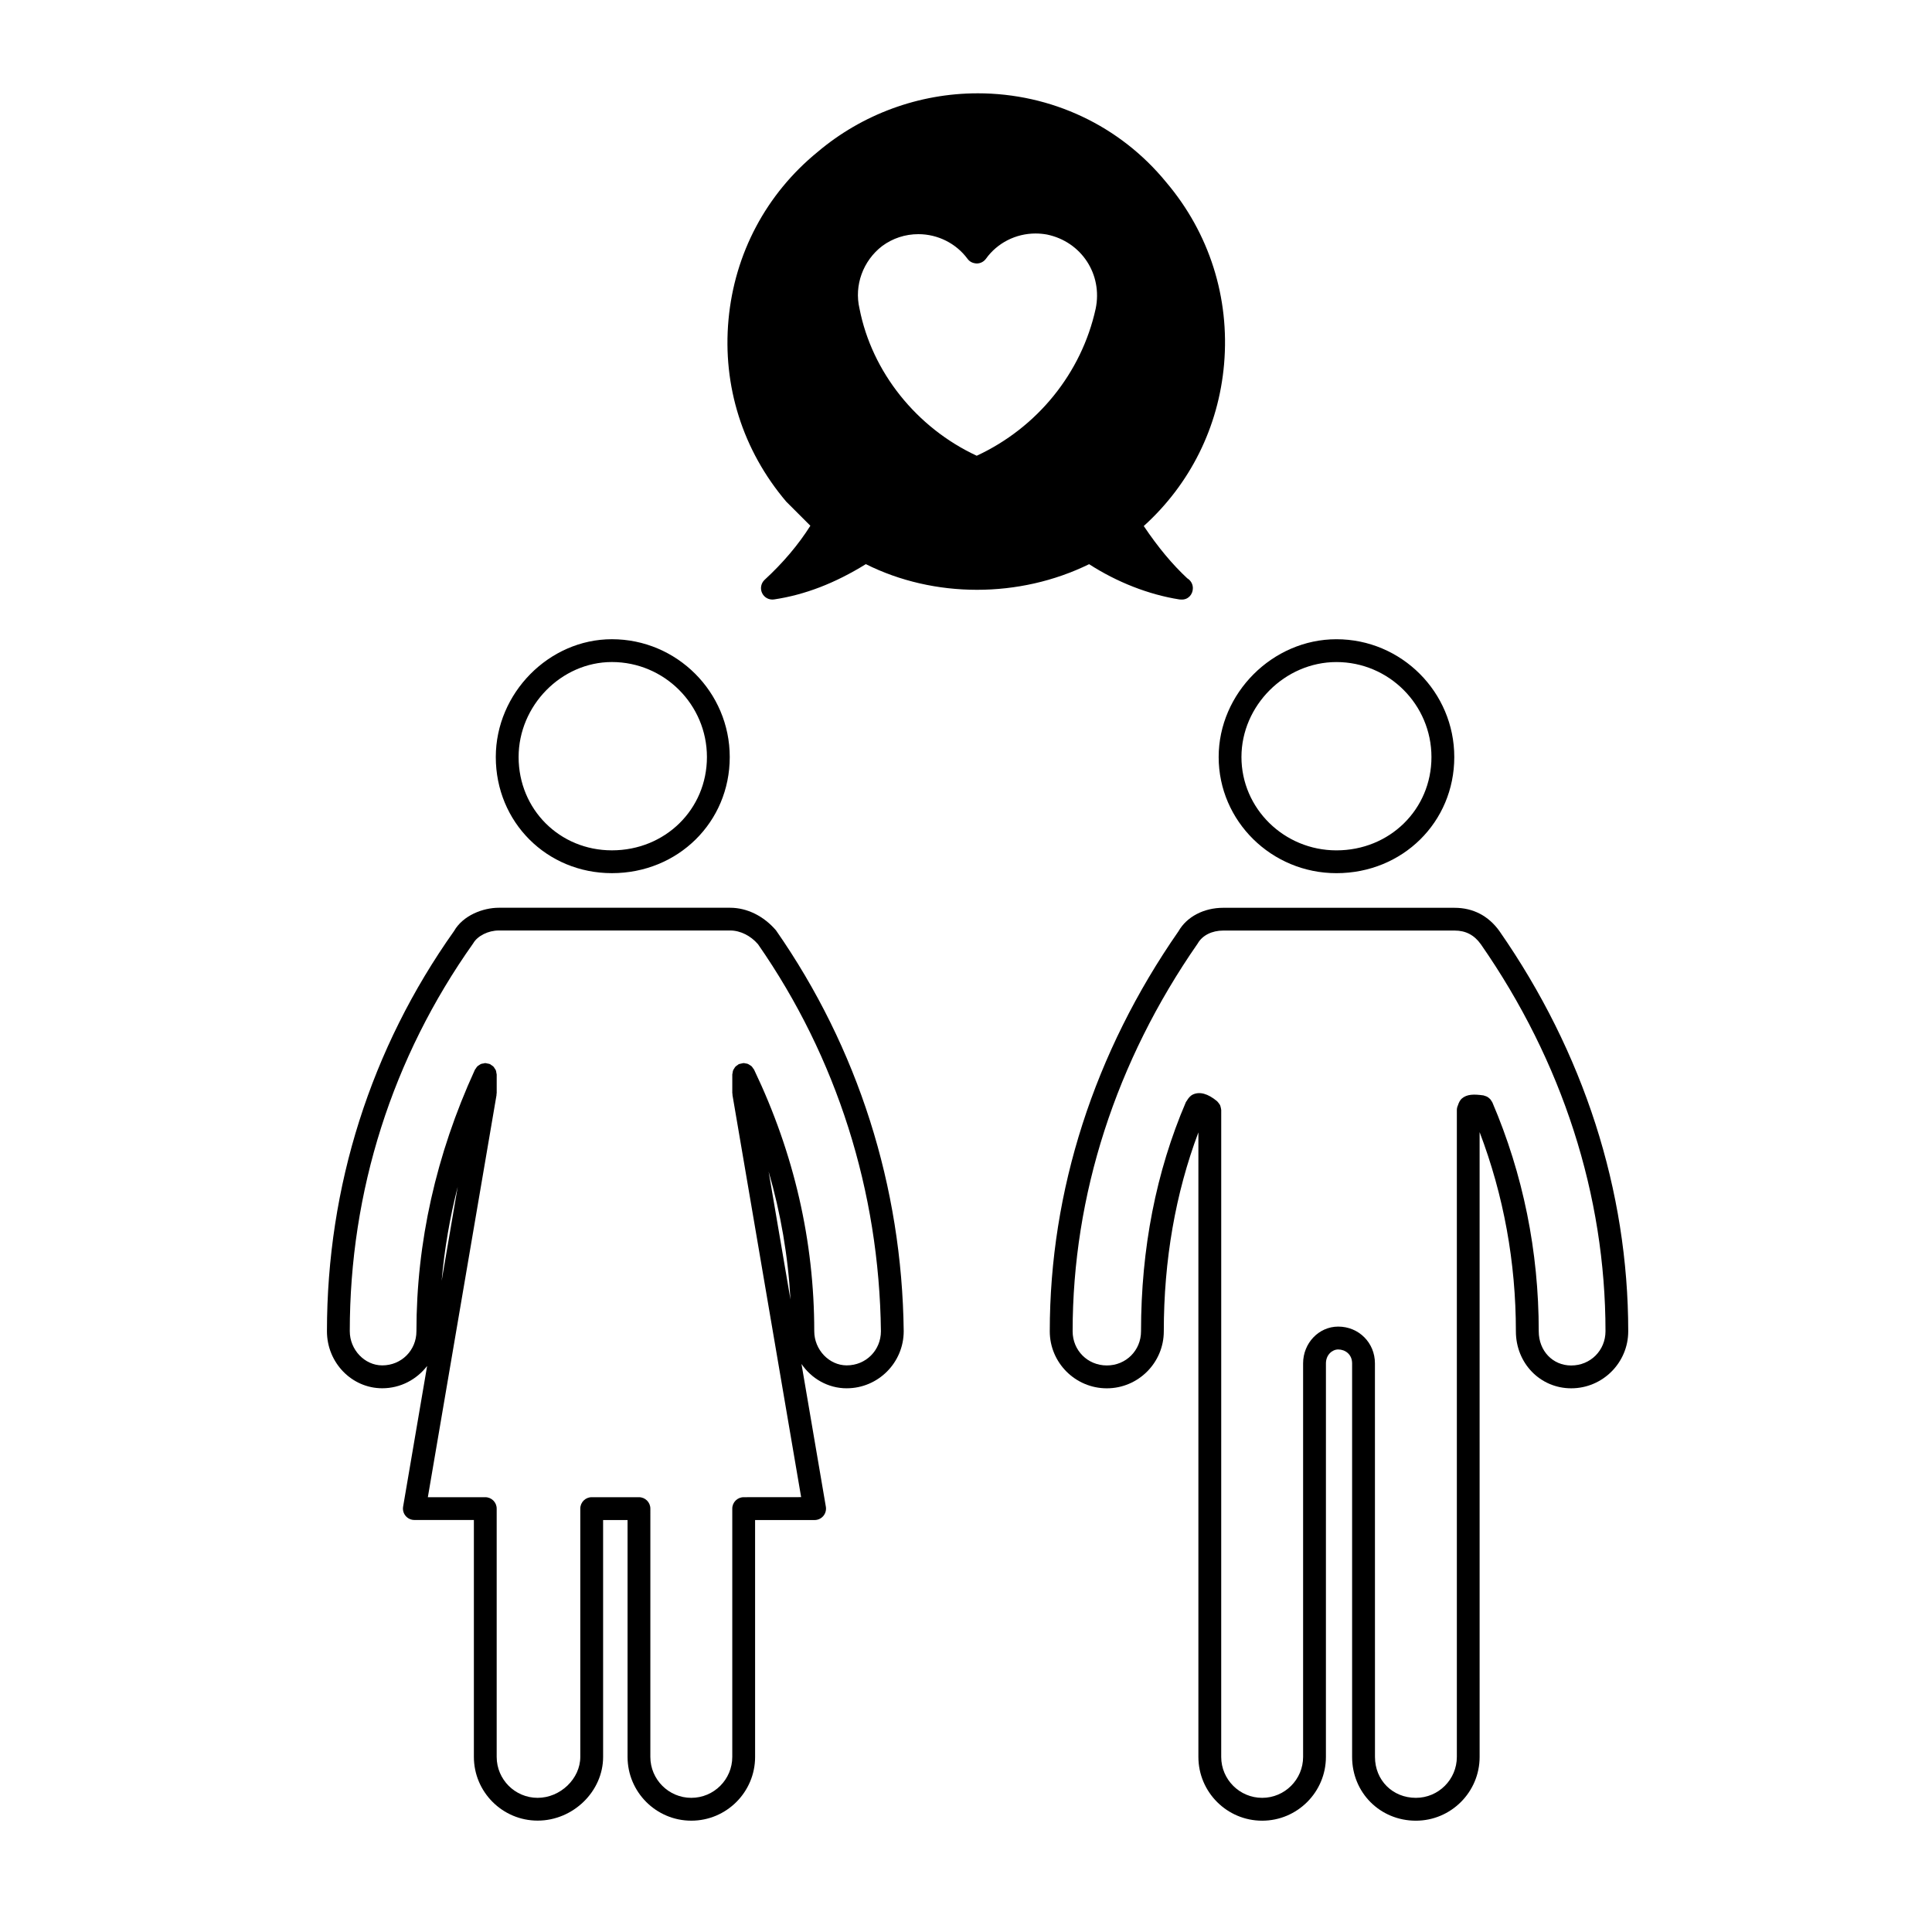
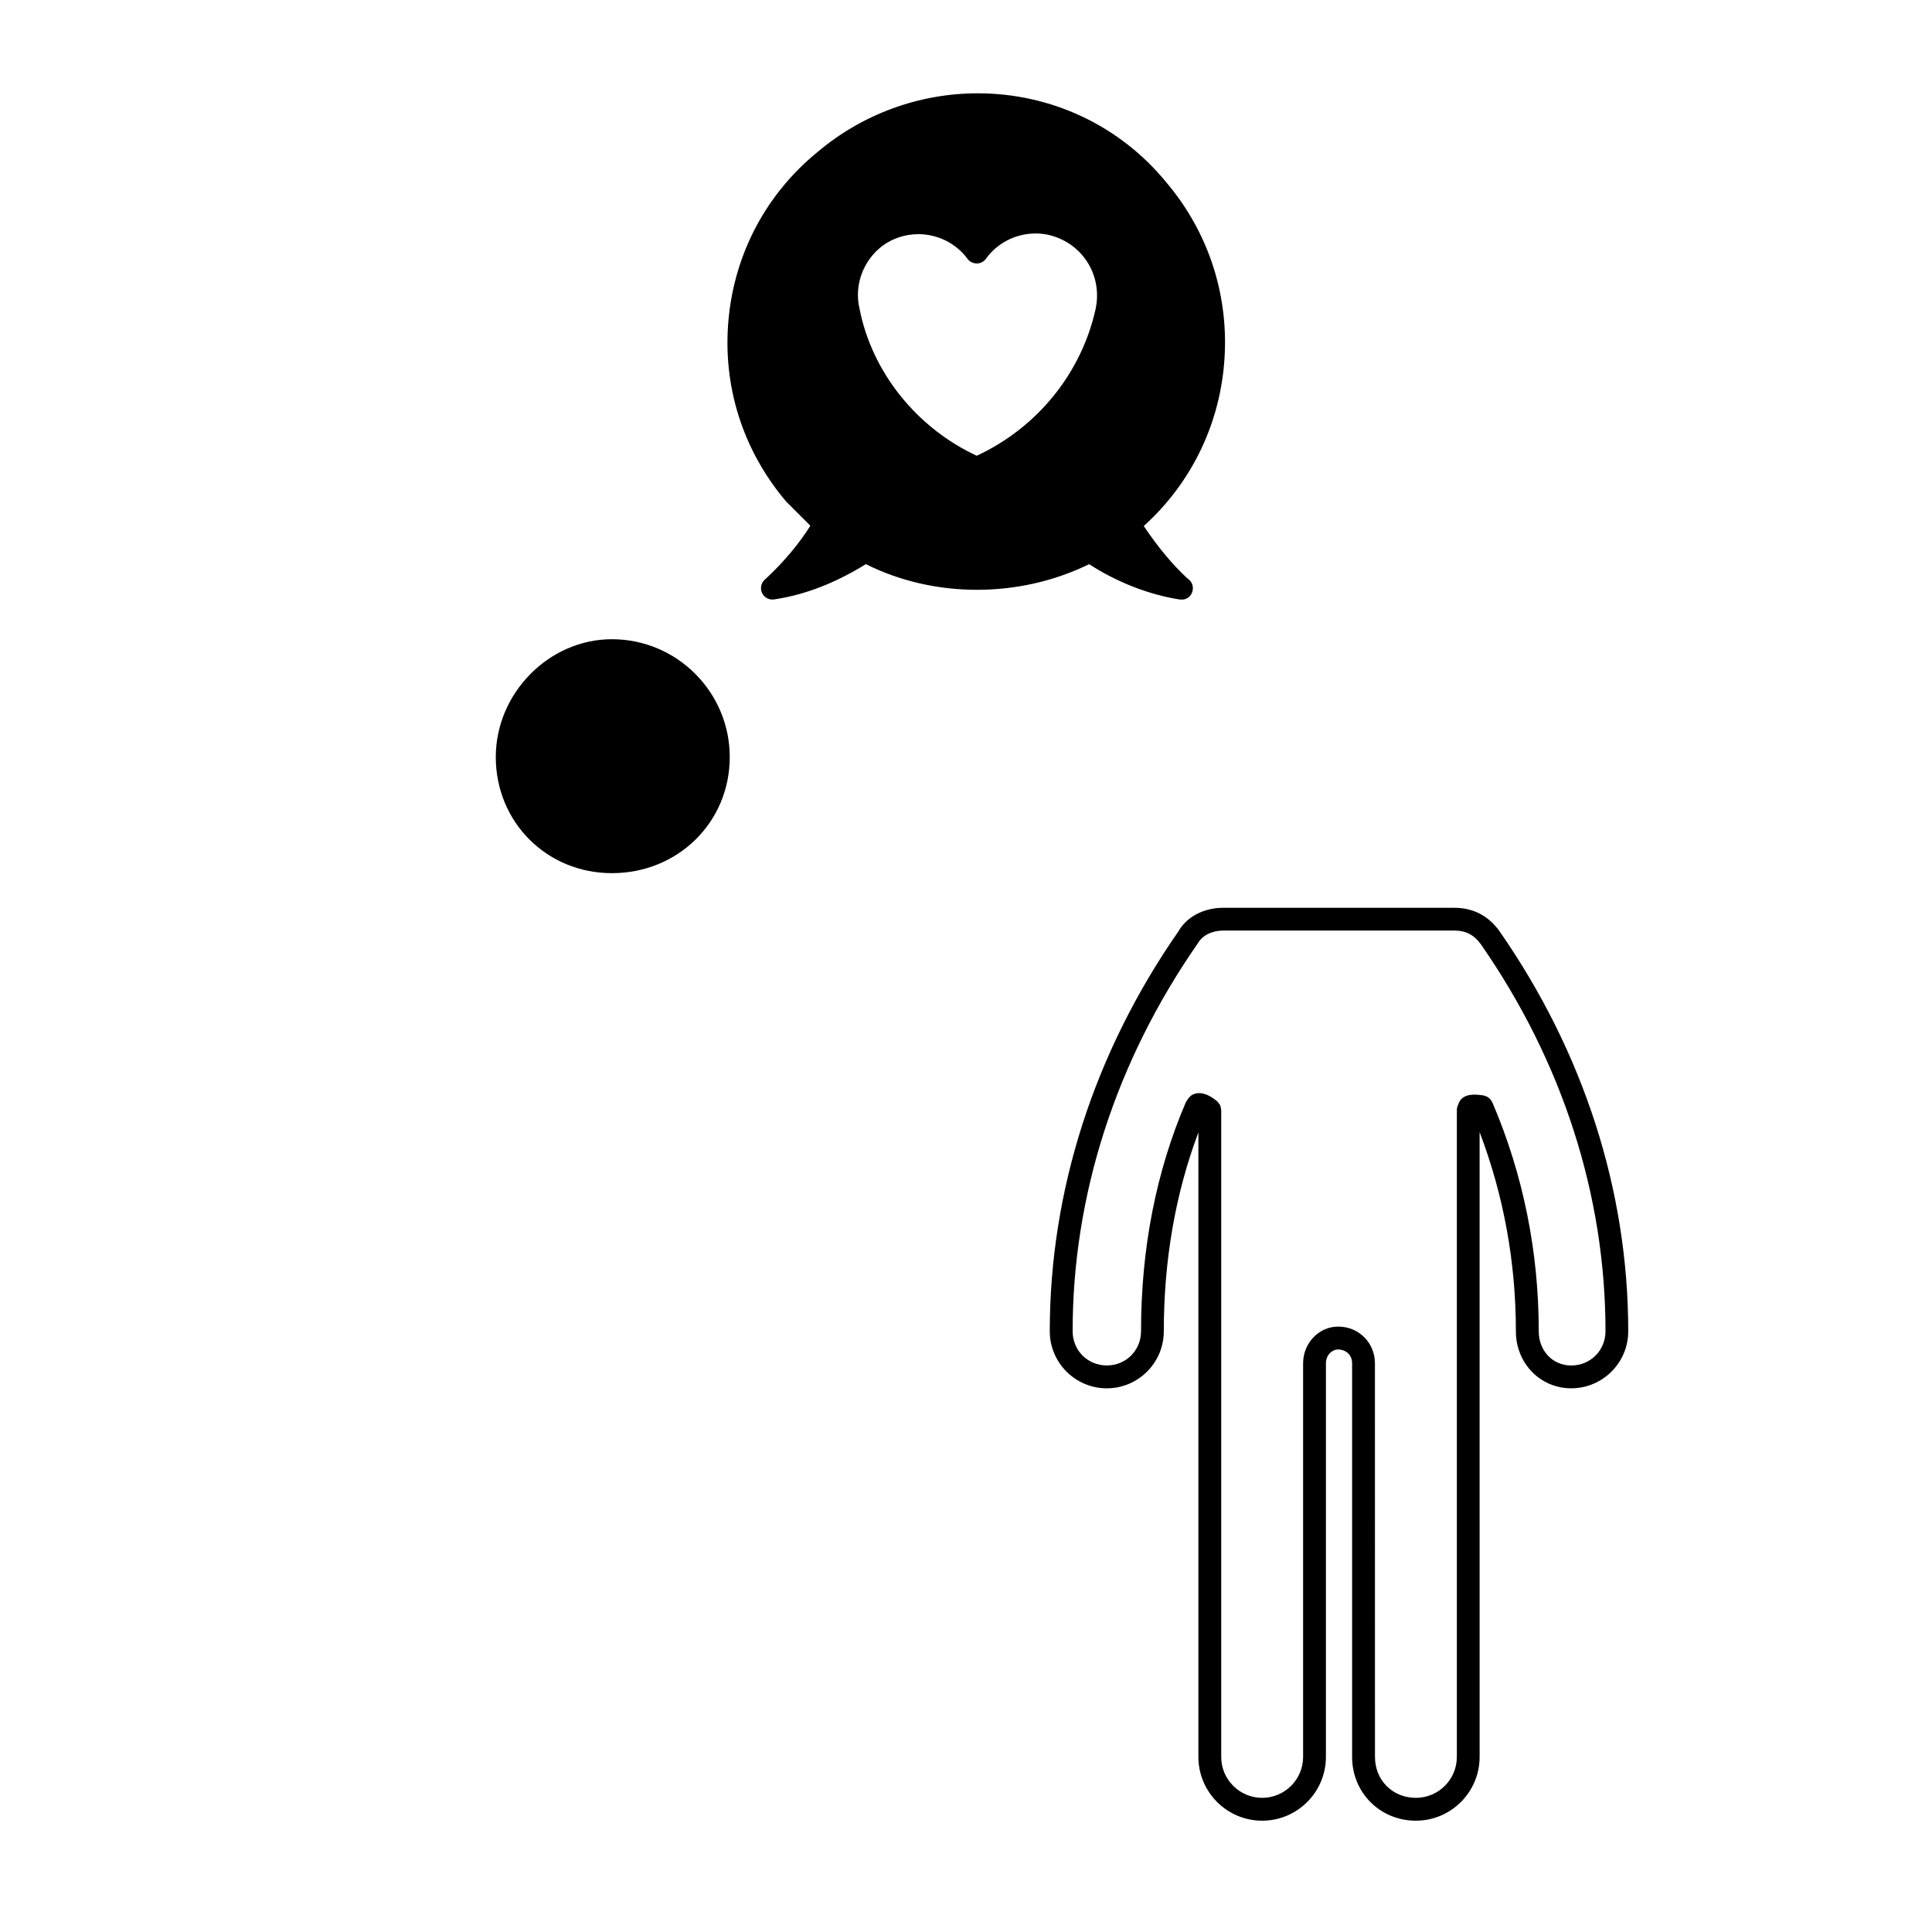
<svg xmlns="http://www.w3.org/2000/svg" fill="#000000" width="800px" height="800px" version="1.1" viewBox="144 144 512 512">
  <g>
-     <path d="m498.17 375.4c17.516 0 31.23-13.516 31.23-30.773 0-17.215-14.012-31.223-31.23-31.223-16.918 0-31.211 14.297-31.211 31.223 0 16.965 14 30.773 31.211 30.773zm0-55.949c13.887 0 25.18 11.297 25.18 25.176 0 13.863-11.059 24.727-25.18 24.727-13.875 0-25.172-11.094-25.172-24.727 0-13.648 11.527-25.176 25.172-25.176z" />
    <path d="m541.38 390.77c-2.891-4.051-6.996-6.191-11.871-6.191l-61.324-0.004c-5.211 0-9.707 2.41-11.871 6.219-22.32 32.082-34.113 68.746-34.113 106.02 0 8.324 6.781 15.105 15.113 15.105 8.328 0 15.105-6.781 15.105-15.105 0-18.867 3.098-36.566 9.168-52.723v165.51c0 9.32 7.578 16.902 16.898 16.902 9.316 0 16.898-7.586 16.898-16.902l0.004-104.29c0-2.281 1.684-3.688 3.25-3.688 1.828 0 3.688 1.266 3.688 3.688v104.29c0 9.477 7.422 16.902 16.895 16.902 9.316 0 16.898-7.586 16.898-16.902l-0.004-104.29v-61.293c6.367 16.738 9.613 34.461 9.613 52.793 0 8.469 6.445 15.105 14.664 15.105 8.328 0 15.109-6.781 15.109-15.105 0.004-37.277-11.789-73.934-34.121-106.04zm19.016 115.1c-4.918 0-8.613-3.891-8.613-9.059 0-21.195-4.144-41.625-12.316-60.723-0.051-0.105-0.137-0.176-0.195-0.281-0.105-0.18-0.211-0.359-0.352-0.52-0.125-0.137-0.266-0.258-0.414-0.367-0.156-0.121-0.312-0.23-0.492-0.316-0.18-0.086-0.363-0.145-0.559-0.195-0.117-0.031-0.215-0.105-0.336-0.117-2.519-0.352-4.363-0.344-5.727 0.84-0.402 0.348-0.781 0.996-1.031 1.805-0.172 0.383-0.281 0.797-0.281 1.238v171.42c0 5.984-4.867 10.852-10.848 10.852-6.188 0-10.848-4.664-10.848-10.852l-0.012-104.29c0-5.461-4.273-9.742-9.734-9.742-5.129 0-9.301 4.367-9.301 9.742v104.29c0 5.984-4.867 10.852-10.848 10.852-5.984 0-10.855-4.867-10.855-10.852l0.004-104.29v-67.137c0-0.051-0.02-0.09-0.023-0.137-0.012-0.207-0.074-0.406-0.121-0.609-0.051-0.18-0.082-0.363-0.152-0.523-0.07-0.16-0.195-0.297-0.301-0.449-0.125-0.172-0.242-0.348-0.402-0.5-0.031-0.031-0.047-0.074-0.082-0.105-2.449-2.035-4.613-2.629-6.445-1.785-0.621 0.289-1.199 0.945-1.602 1.668-0.074 0.121-0.18 0.211-0.238 0.348-7.891 18.391-11.887 38.824-11.887 60.723 0 5.078-3.984 9.059-9.062 9.059-5.082 0-9.062-3.981-9.062-9.059 0-36.031 11.418-71.496 33.164-102.79 1.219-2.133 3.754-3.402 6.769-3.402h61.324c2.918 0 5.188 1.195 6.922 3.629 21.609 31.066 33.035 66.527 33.035 102.56-0.008 5.09-3.992 9.07-9.078 9.07z" />
-     <path d="m306.16 313.4c-16.676 0-30.77 14.297-30.77 31.223 0 17.254 13.516 30.773 30.77 30.773 17.512 0 31.23-13.516 31.23-30.773 0-17.215-14.012-31.223-31.23-31.223zm0 55.949c-13.859 0-24.723-10.863-24.723-24.727 0-13.648 11.32-25.176 24.723-25.176 13.887 0 25.184 11.297 25.184 25.176 0 13.863-11.062 24.727-25.184 24.727z" />
-     <path d="m368.38 511.91c8.332 0 15.113-6.781 15.113-15.145-0.457-38.336-12.098-74.988-33.848-106.22-3.254-3.797-7.68-5.981-12.141-5.981h-61.328c-4.144 0-9.477 1.996-11.863 6.195-22.027 31.031-33.668 67.691-33.668 106.04 0 8.324 6.574 15.105 14.656 15.105 4.852 0 9.129-2.336 11.891-5.906l-6.363 37.281c-0.152 0.875 0.098 1.785 0.672 2.457 0.574 0.68 1.422 1.074 2.309 1.074h15.773v62.77c0 9.32 7.578 16.902 16.895 16.902 9.406 0 17.355-7.742 17.355-16.902l-0.004-62.754h6.481v62.77c0 9.32 7.578 16.902 16.895 16.902 9.324 0 16.906-7.586 16.906-16.902l-0.004-62.77h15.773c0.891 0 1.738-0.395 2.309-1.074 0.574-0.68 0.82-1.582 0.672-2.457l-6.457-37.836c2.652 3.887 7.019 6.453 11.977 6.453zm-27.297 28.863c-1.672 0-3.023 1.355-3.023 3.027v65.793c0 5.984-4.871 10.852-10.863 10.852-5.981 0-10.848-4.867-10.848-10.852l0.004-65.793c0-1.672-1.355-3.027-3.023-3.027h-12.523c-1.672 0-3.023 1.355-3.023 3.027v65.793c0 5.785-5.285 10.852-11.309 10.852-5.981 0-10.848-4.867-10.848-10.852v-65.793c0-1.672-1.355-3.027-3.023-3.027h-15.219l18.199-106.57c0.016-0.09-0.016-0.168-0.004-0.258 0.012-0.09 0.051-0.168 0.051-0.258v-4.922c0-0.156-0.066-0.289-0.086-0.434-0.035-0.23-0.051-0.465-0.137-0.68-0.074-0.188-0.203-0.336-0.312-0.508-0.105-0.156-0.18-0.324-0.312-0.465-0.172-0.18-0.383-0.301-0.59-0.434-0.117-0.074-0.203-0.176-0.328-0.238-0.012-0.004-0.023-0.004-0.039-0.012-0.203-0.09-0.43-0.105-0.648-0.152-0.176-0.031-0.344-0.102-0.523-0.105-0.016 0-0.031-0.012-0.051-0.012-0.18 0-0.332 0.074-0.504 0.105-0.203 0.035-0.406 0.047-0.598 0.117-0.207 0.082-0.367 0.215-0.551 0.332-0.141 0.102-0.297 0.168-0.422 0.293-0.18 0.172-0.309 0.387-0.438 0.598-0.074 0.109-0.176 0.191-0.23 0.316-0.012 0.02-0.02 0.047-0.031 0.07-0.004 0.012-0.004 0.016-0.012 0.023-10.254 22.41-15.457 45.691-15.457 69.199 0 5.078-3.981 9.059-9.059 9.059-4.664 0-8.605-4.144-8.605-9.059 0-37.082 11.254-72.539 32.711-102.79 1.129-1.977 3.981-3.402 6.781-3.402h61.324c2.695 0 5.445 1.406 7.359 3.629 20.871 29.992 32.137 65.469 32.582 102.56 0 5.078-3.984 9.059-9.062 9.059-4.664 0-8.605-4.144-8.605-9.059 0-23.852-5.352-47.133-15.898-69.203-0.004-0.004-0.012-0.012-0.012-0.02-0.02-0.039-0.035-0.082-0.055-0.117-0.066-0.133-0.176-0.215-0.25-0.332-0.125-0.195-0.246-0.395-0.418-0.551-0.141-0.133-0.309-0.215-0.469-0.312-0.168-0.105-0.316-0.227-0.508-0.297-0.211-0.086-0.434-0.105-0.656-0.137-0.145-0.02-0.277-0.086-0.43-0.086-0.023 0-0.047 0.016-0.066 0.016-0.203 0-0.395 0.074-0.59 0.117-0.203 0.047-0.406 0.066-0.59 0.145-0.02 0.012-0.039 0.012-0.066 0.02-0.133 0.059-0.215 0.172-0.336 0.25-0.191 0.125-0.395 0.246-0.551 0.414-0.133 0.141-0.211 0.309-0.312 0.465-0.105 0.172-0.227 0.324-0.301 0.52-0.082 0.195-0.098 0.414-0.125 0.629-0.023 0.152-0.09 0.293-0.09 0.453v4.922c0 0.09 0.047 0.168 0.051 0.258 0.004 0.09-0.02 0.168-0.004 0.258l18.199 106.57zm-80.039-57.359c0.734-8.352 2.152-16.672 4.254-24.902zm86.648-28.945c3.223 11.094 5.152 22.43 5.793 33.922z" />
+     <path d="m306.16 313.4c-16.676 0-30.77 14.297-30.77 31.223 0 17.254 13.516 30.773 30.77 30.773 17.512 0 31.23-13.516 31.23-30.773 0-17.215-14.012-31.223-31.23-31.223zm0 55.949z" />
    <path d="m403.09 168.73c-15.527 0-30.613 5.543-42.438 15.559-13.602 11.109-21.977 26.883-23.59 44.422-1.613 17.566 3.762 34.633 15.301 48.23l6.394 6.387c-3.113 4.953-7.266 9.863-12.105 14.312-0.977 0.898-1.258 2.328-0.684 3.531 0.57 1.199 1.848 1.879 3.176 1.684 8.16-1.219 16.133-4.289 24.312-9.352 18.094 9.062 40.688 9.074 59.172 0.012 7.371 4.762 15.789 8.062 23.902 9.34 0.16 0.023 0.316 0.035 0.473 0.035h0.055c1.809 0.086 3.066-1.34 3.066-3.023 0-1.109-0.598-2.082-1.484-2.606-4.012-3.742-7.715-8.195-11.531-13.855 12.309-11.129 19.84-26.258 21.285-42.891 1.531-17.625-3.918-34.746-15.312-48.188-12.25-15-30.469-23.598-49.992-23.598zm31.273 57.086c-3.742 17.055-15.477 31.523-31.52 38.961-15.957-7.418-27.797-22.203-31.066-39.004-1.449-6.141 0.926-12.66 6.004-16.57 2.797-2.062 6.117-3.148 9.598-3.148 5.141 0 10.012 2.445 13.027 6.539 0.574 0.781 1.402 1.184 2.453 1.23 0.969-0.004 1.875-0.48 2.438-1.266 2.992-4.18 7.898-6.68 13.148-6.68 1.027 0 2.066 0.102 3.023 0.277 9.129 1.895 14.789 10.551 12.895 19.66z" />
  </g>
</svg>